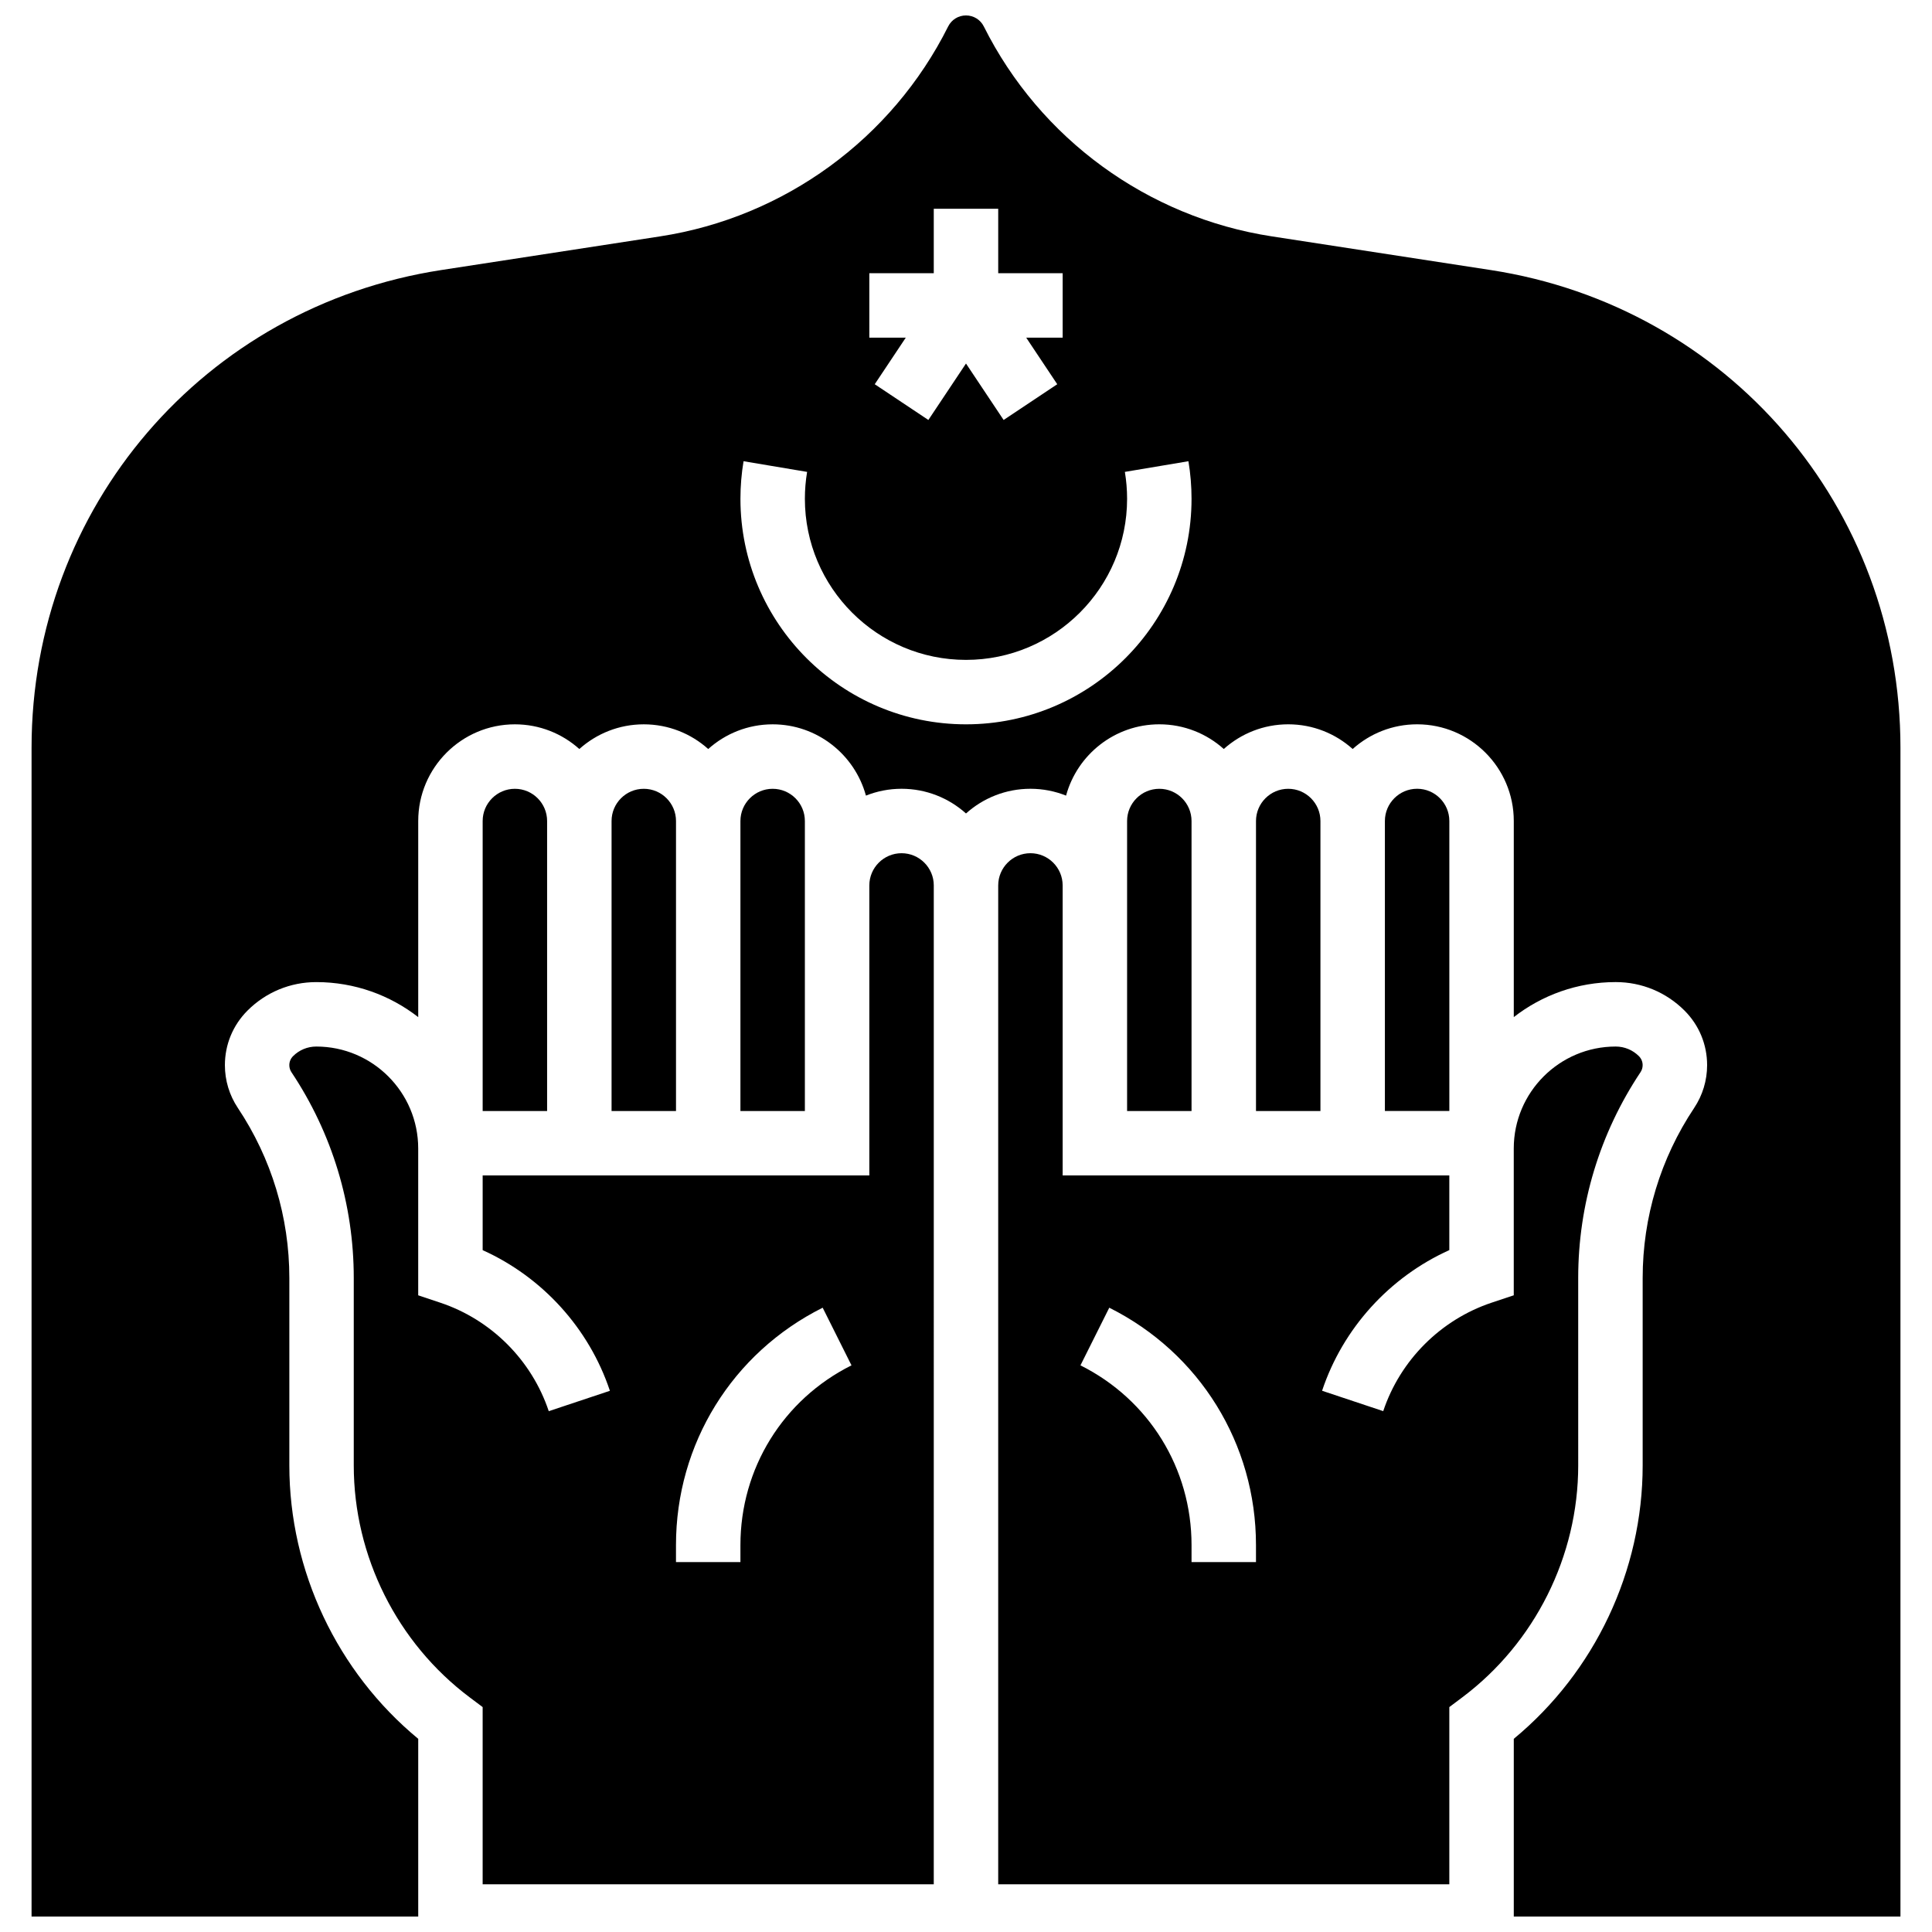
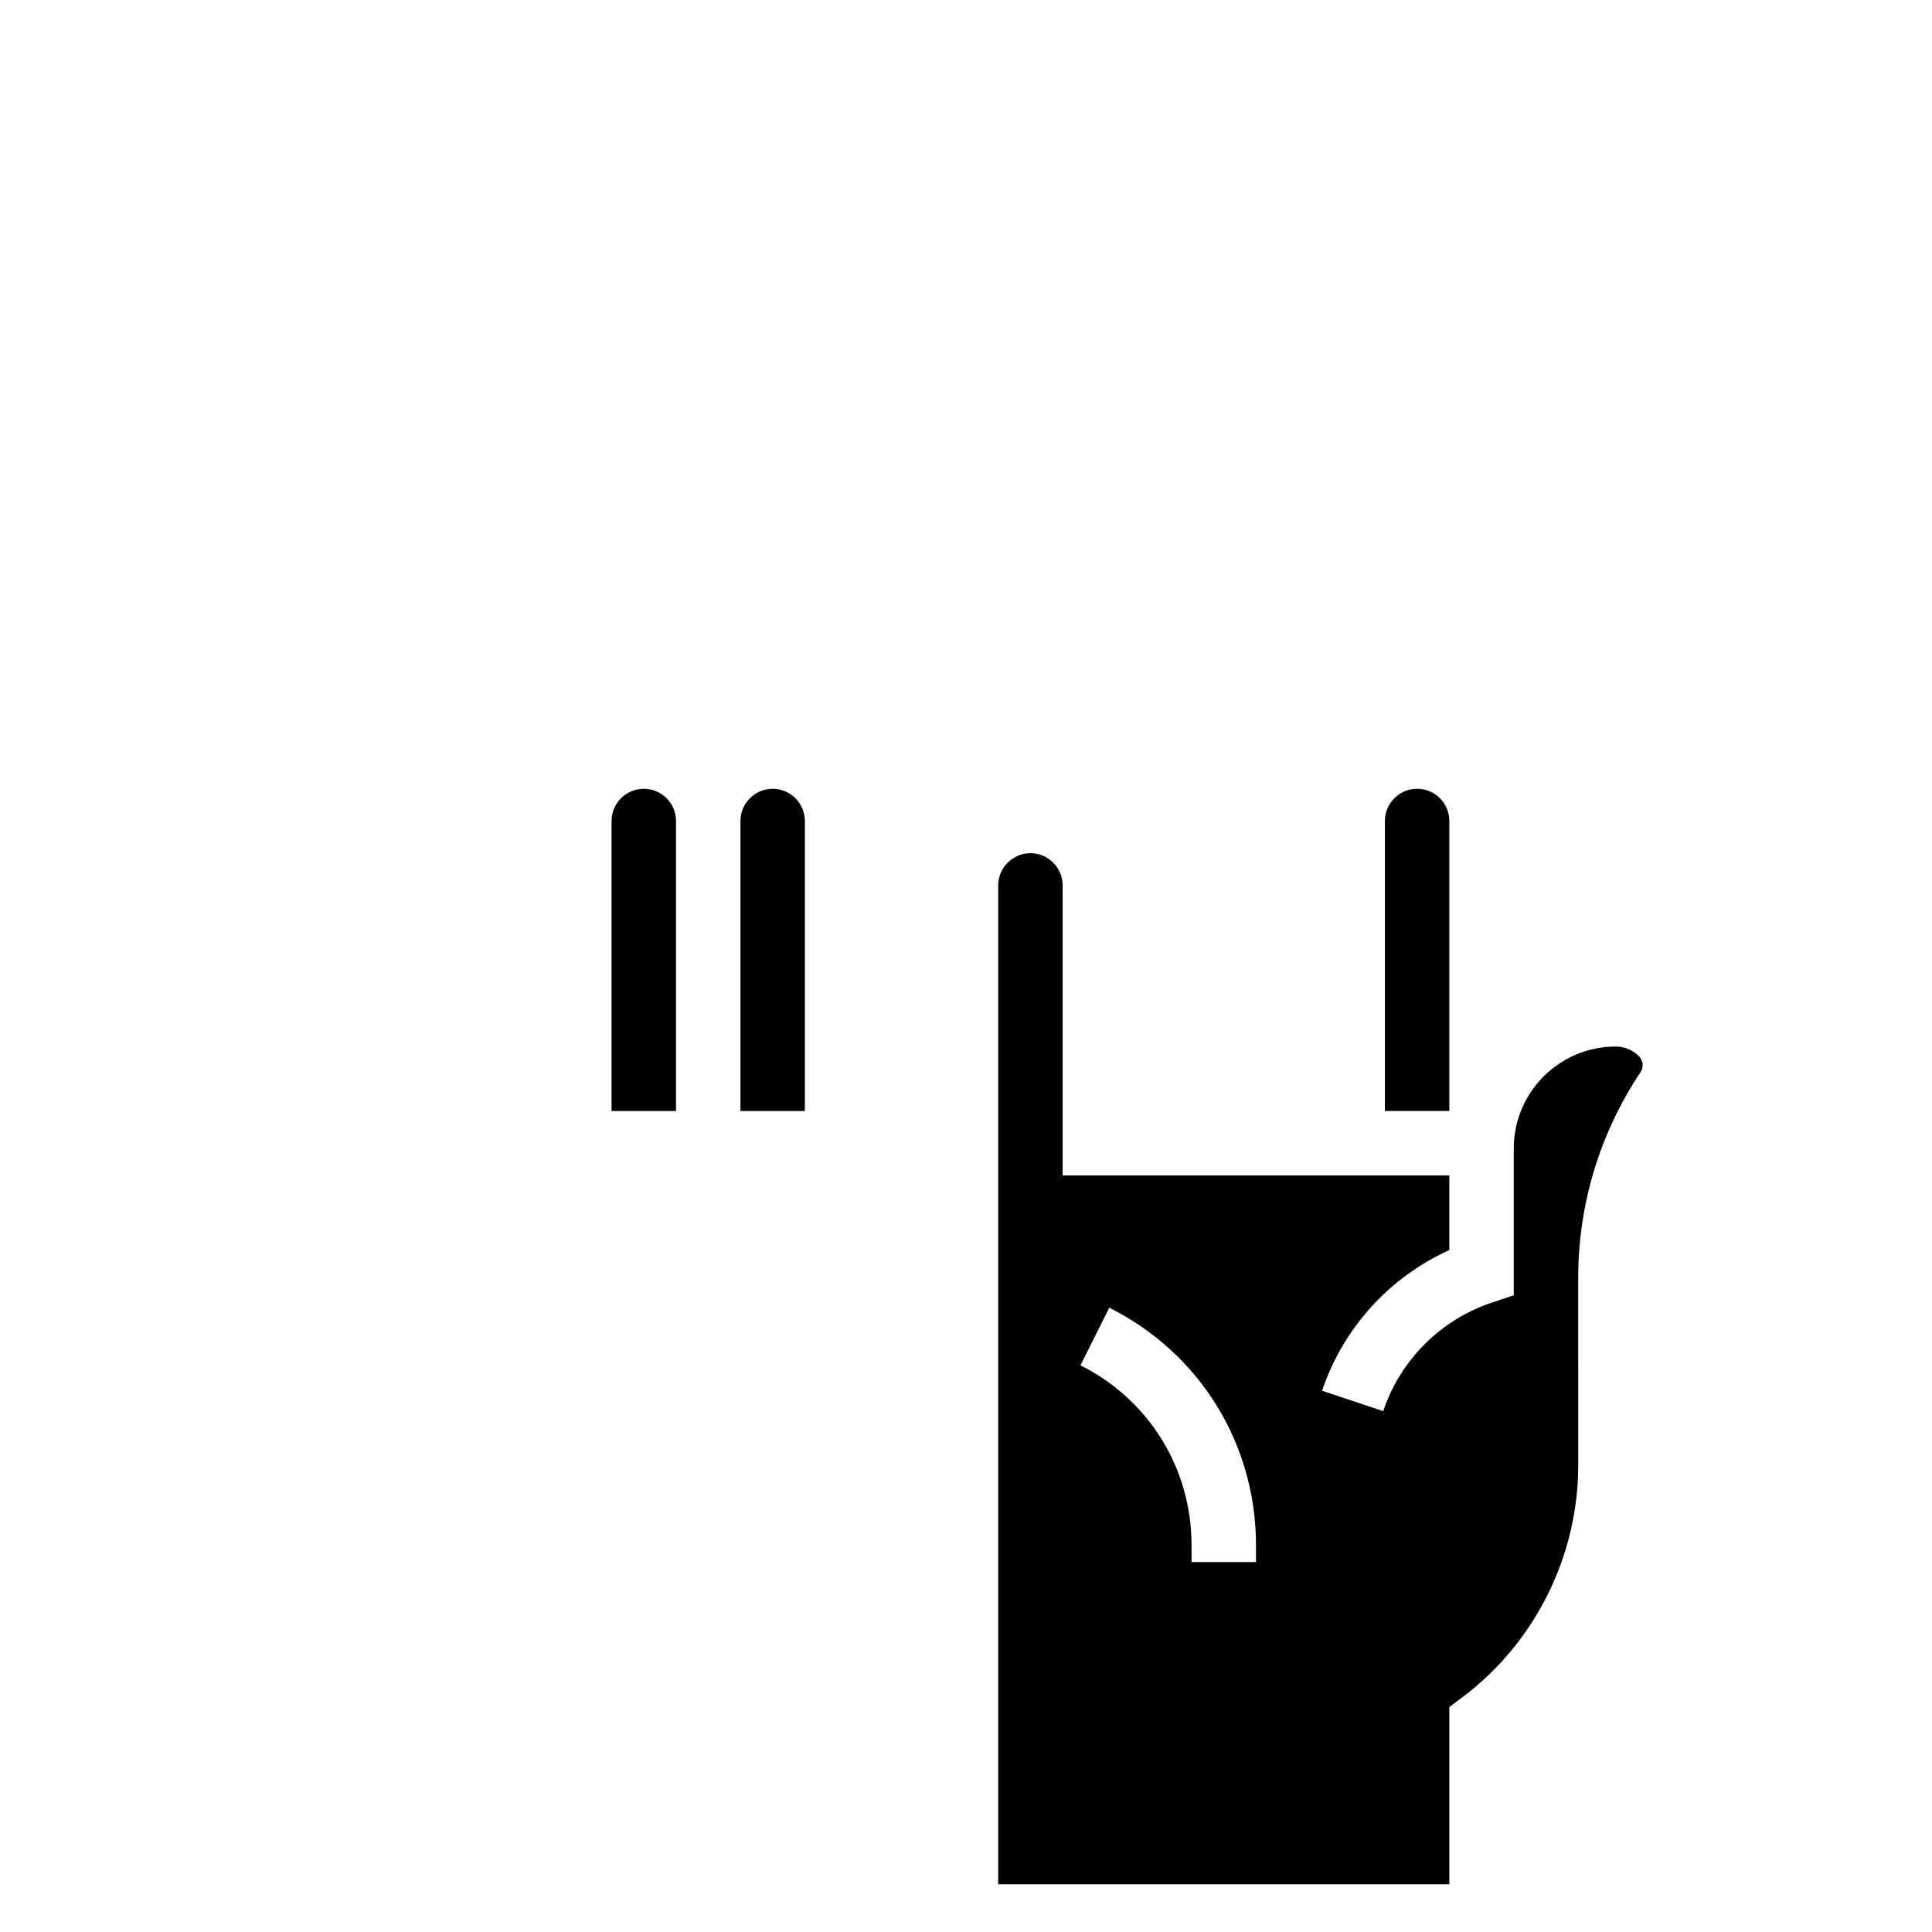
<svg xmlns="http://www.w3.org/2000/svg" width="800px" height="800px" version="1.1" viewBox="144 144 512 512">
  <defs>
    <clipPath id="a">
      <path d="m152 148.09h496v503.81h-496z" />
    </clipPath>
  </defs>
  <path d="m562.24 482.68c0-19.473 5.711-38.332 16.512-54.535 0.371-0.555 0.566-1.203 0.566-1.867 0-0.902-0.352-1.746-0.988-2.383-1.645-1.645-3.832-2.551-6.156-2.551-14.895 0-27.012 12.117-27.012 27.012v38.914l-5.84 1.945c-13.504 4.5-24.254 15.25-28.754 28.754l-16.203-5.402c5.527-16.586 17.91-30.148 33.719-37.273v-19.793h-102.47v-76.852c0-4.707-3.832-8.539-8.539-8.539s-8.539 3.832-8.539 8.539v264.71h119.55v-46.965l3.414-2.562c19.25-14.434 30.742-37.422 30.742-61.48zm-85.391 75.289h-17.078v-4.508c0-20.301-11.277-38.551-29.438-47.629l7.637-15.277c23.98 11.992 38.879 36.098 38.879 62.906z" />
-   <path d="m451.23 353.04c-4.707 0-8.539 3.832-8.539 8.539v76.852h17.078v-76.852c0-4.711-3.832-8.539-8.539-8.539z" />
  <path d="m314.61 353.04c-4.707 0-8.539 3.832-8.539 8.539v76.852h17.078v-76.852c0-4.711-3.828-8.539-8.539-8.539z" />
-   <path d="m280.45 353.04c-4.707 0-8.539 3.832-8.539 8.539v76.852h17.078v-76.852c0-4.711-3.828-8.539-8.539-8.539z" />
-   <path d="m382.92 370.11c-4.707 0-8.539 3.832-8.539 8.539v76.852h-102.47v19.801c15.809 7.125 28.191 20.691 33.719 37.273l-16.203 5.402c-4.5-13.504-15.25-24.254-28.754-28.754l-5.844-1.953v-38.914c0-14.895-12.117-27.012-27.012-27.012-2.324 0-4.512 0.906-6.156 2.551-0.637 0.637-0.988 1.484-0.988 2.383 0 0.668 0.195 1.312 0.566 1.867 10.801 16.203 16.512 35.062 16.512 54.535v49.672c0 24.062 11.492 47.047 30.742 61.48l3.414 2.562v46.965h119.55l0.004-264.71c0-4.711-3.832-8.539-8.539-8.539zm-42.699 183.35v4.508h-17.078v-4.508c0-26.812 14.898-50.914 38.875-62.906l7.637 15.277c-18.152 9.078-29.434 27.328-29.434 47.629z" />
  <path d="m348.76 353.04c-4.707 0-8.539 3.832-8.539 8.539v76.852h17.078v-76.852c0.004-4.711-3.828-8.539-8.539-8.539z" />
  <path d="m528.09 361.57c0-4.707-3.832-8.539-8.539-8.539s-8.539 3.832-8.539 8.539v76.852h17.078z" />
-   <path d="m485.39 353.04c-4.707 0-8.539 3.832-8.539 8.539v76.852h17.078v-76.852c0-4.711-3.832-8.539-8.539-8.539z" />
  <g clip-path="url(#a)">
-     <path d="m539.02 215.56-57.988-8.922c-32.898-5.059-61.426-25.859-76.312-55.629-0.902-1.801-2.711-2.918-4.723-2.918s-3.82 1.117-4.723 2.918c-14.887 29.773-43.414 50.566-76.312 55.629l-57.988 8.922c-62.934 9.68-108.61 62.926-108.61 126.6v309.74h102.47v-47.094c-21.465-17.73-34.156-44.496-34.156-72.453v-49.672c0-16.09-4.719-31.672-13.645-45.062-2.246-3.367-3.434-7.289-3.434-11.34 0-5.461 2.125-10.598 5.988-14.461 4.871-4.871 11.348-7.551 18.234-7.551 10.172 0 19.547 3.473 27.012 9.281v-51.977c0-14.125 11.492-25.617 25.617-25.617 6.555 0 12.543 2.477 17.078 6.543 4.535-4.066 10.523-6.543 17.078-6.543 6.555 0 12.543 2.477 17.078 6.543 4.535-4.066 10.523-6.543 17.078-6.543 11.797 0 21.75 8.02 24.715 18.891 2.926-1.164 6.109-1.812 9.441-1.812 6.555 0 12.543 2.477 17.078 6.543 4.535-4.066 10.523-6.543 17.078-6.543 3.332 0 6.516 0.648 9.441 1.812 2.965-10.875 12.922-18.895 24.719-18.895 6.555 0 12.543 2.477 17.078 6.543 4.535-4.066 10.523-6.543 17.078-6.543s12.543 2.477 17.078 6.543c4.535-4.066 10.523-6.543 17.078-6.543 14.125 0 25.617 11.492 25.617 25.617v51.977c7.469-5.809 16.84-9.281 27.012-9.281 6.887 0 13.363 2.684 18.234 7.551 3.863 3.863 5.988 9 5.988 14.461 0 4.051-1.188 7.973-3.434 11.344-8.926 13.391-13.645 28.973-13.645 45.062v49.672c0 27.957-12.691 54.723-34.156 72.453v47.094h102.47v-309.74c0-63.672-45.676-116.92-108.61-126.6zm-164.64 0.844h17.078v-17.078h17.078v17.078h17.078v17.078h-9.66l8.227 12.344-14.211 9.473-9.973-14.961-9.973 14.961-14.211-9.473 8.227-12.344h-9.66zm25.617 119.55c-32.961 0-59.773-26.812-59.773-59.773 0-3.336 0.277-6.684 0.824-9.953l16.844 2.828c-0.391 2.34-0.59 4.734-0.59 7.125 0 23.543 19.152 42.695 42.695 42.695s42.695-19.152 42.695-42.695c0-2.391-0.199-4.789-0.59-7.125l16.844-2.828c0.547 3.269 0.824 6.617 0.824 9.953 0 32.961-26.816 59.773-59.773 59.773z" />
-   </g>
+     </g>
</svg>